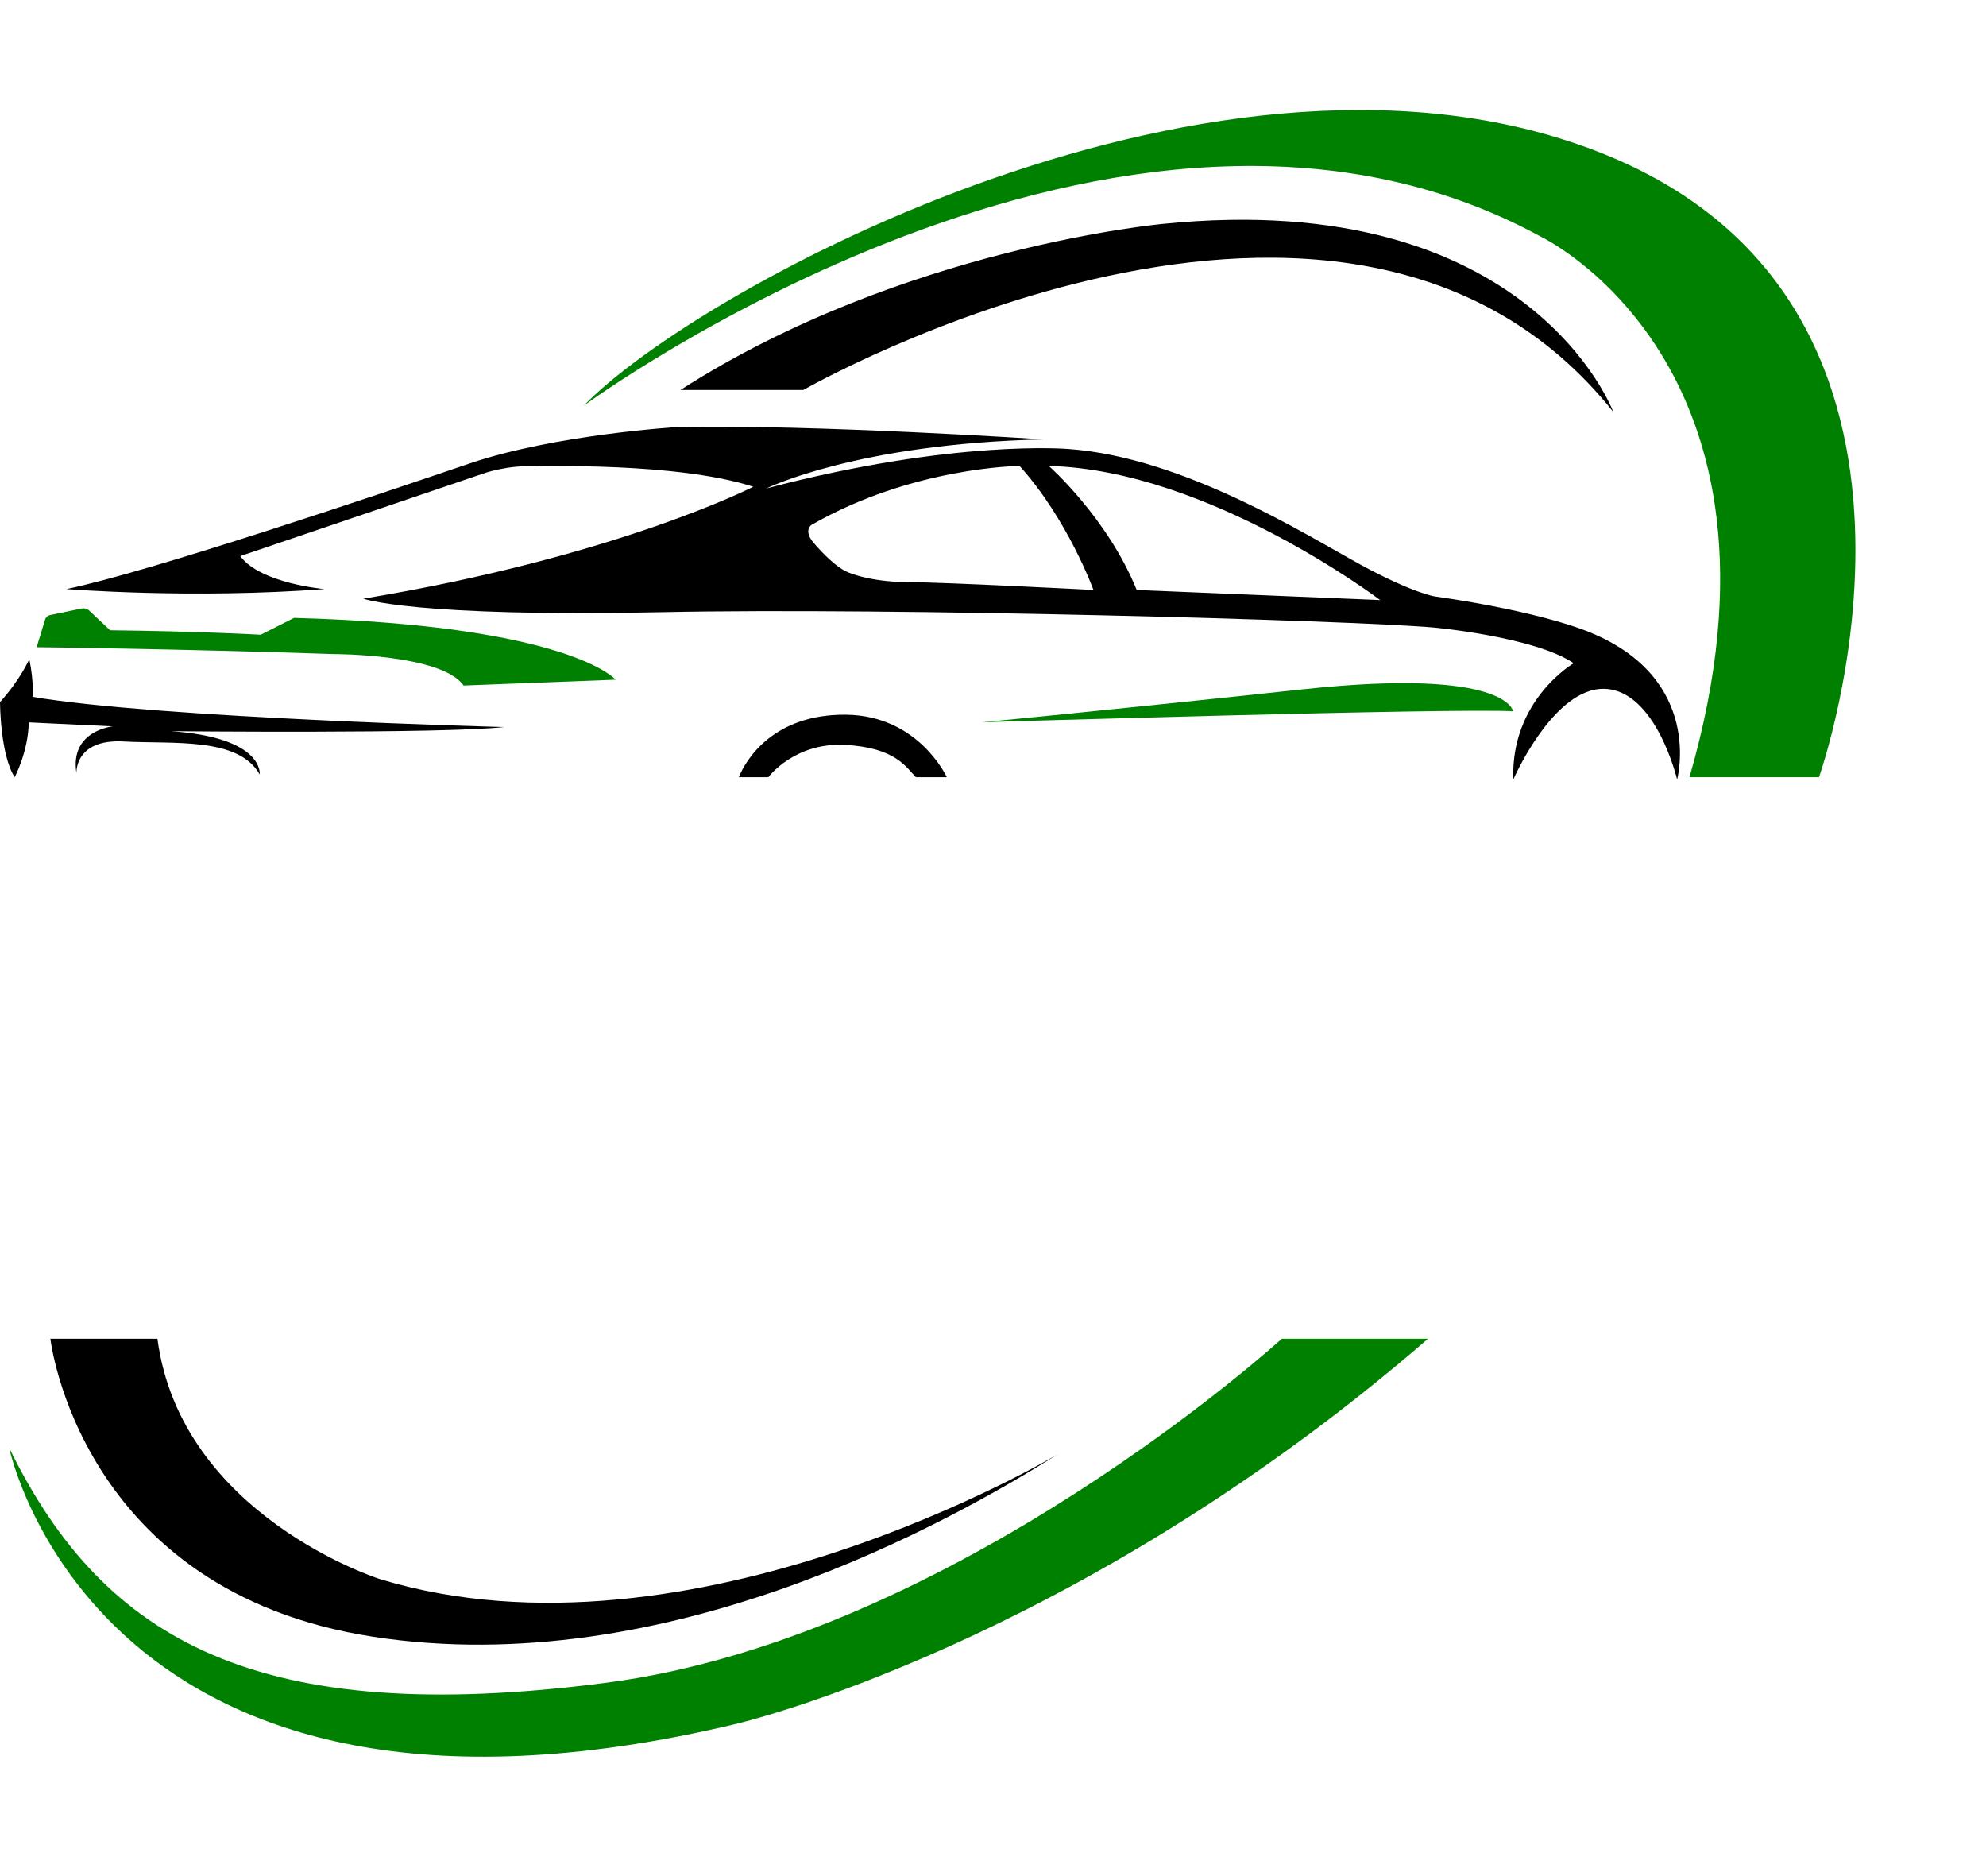
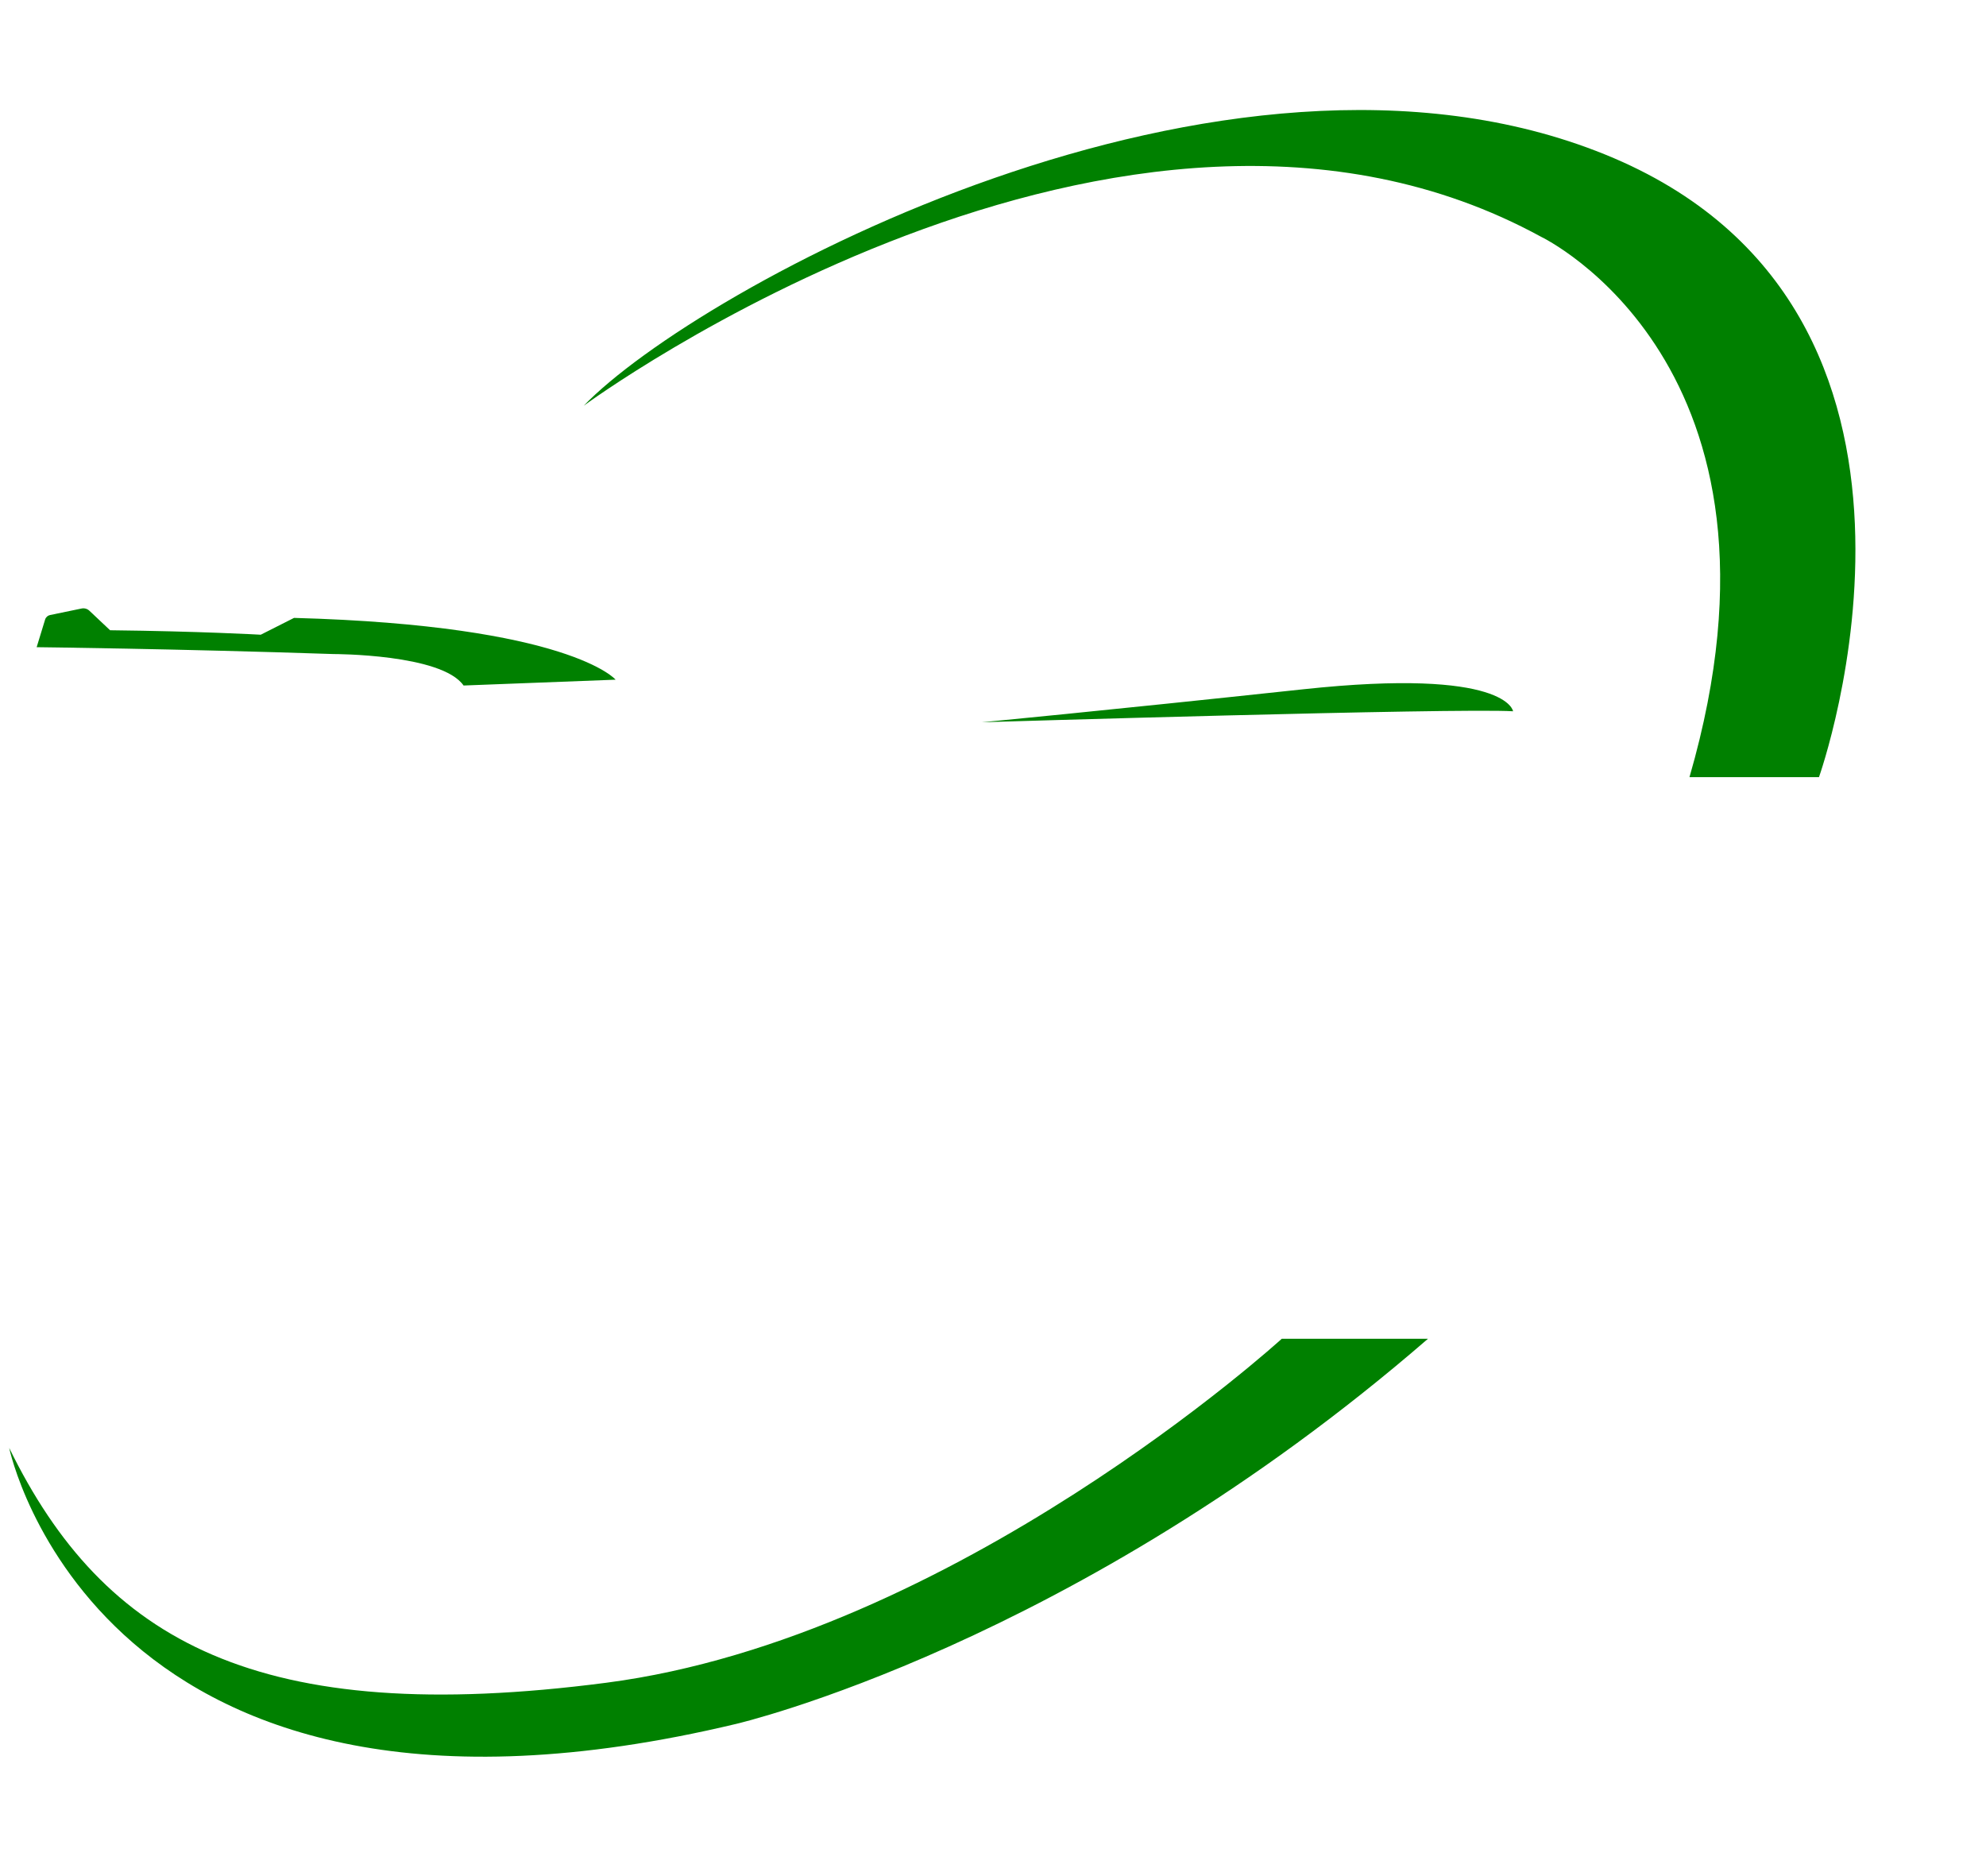
<svg xmlns="http://www.w3.org/2000/svg" fill="#000000" height="1314.9" preserveAspectRatio="xMidYMid meet" version="1" viewBox="349.7 345.9 1392.1 1314.9" width="1392.1" zoomAndPan="magnify">
  <g>
    <g id="change1_1">
      <path d="M1037.9,852.05c0,0,81.79-7.7,225.17-23.09c143.38-15.4,147.23,15.4,147.23,15.4 C1370.36,841.95,1037.9,852.05,1037.9,852.05z M375.39,799.45c0,0,96.72,1.08,208.17,4.81c0,0,75.7-0.08,91.09,22.05l106.57-4.09 c0,0-32-38.01-225.41-43.3l-23.33,11.79c0,0-42.1-2.41-105.61-3.13l-14.51-13.68c-1.46-1.38-3.5-1.96-5.47-1.55l-22.11,4.57 c-1.64,0.34-2.96,1.54-3.45,3.14L375.39,799.45z M758.85,630.25c0,0,378.17-278.57,671.18-118.36c0,0,187.64,89.65,103.92,378.65 h90.77c0,0,117.07-328.13-149.95-436.38S838.23,547.98,758.85,630.25z M1248.16,1284.11c0,0-229.5,209.29-473.43,241.05 c-243.93,31.75-352.19-28.87-418.58-164.55c0,0,62.07,300.22,509.52,193.41c0,0,236.72-54.85,484.98-269.91H1248.16z" fill="#008000" />
    </g>
    <g id="change2_1">
-       <path d="M1463.7,788.87c0,0-32.08-14.11-108.41-25.02c0,0-15.24-2.25-52.28-22.45 c-37.05-20.21-123.49-75.06-204.32-80.83c0,0-80.51-6.98-211.86,27.66c0,0,63.51-31.46,194.38-34.38c0,0-159.58-10.6-256.44-8.68 c0,0-85.96,5.13-146.26,25.66c-60.3,20.53-223.24,75.7-282.26,87.89c0,0,87.89,7.06,180.9,0c0,0-44.91-3.85-59.02-23.09l170-57.74 c0,0,17.8-6.58,38.49-5.13c0,0,98.15-3.05,151.07,14.27c0,0-95.74,49.07-273.28,78.42c0,0,35.6,13.15,210.08,9.46 c159.07-3.35,481.14,5.61,540.16,10.75c0,0,70.57,6.42,98.15,25.02c0,0-44.26,25.66-42.34,81.47c0,0,28.23-64.79,64.15-63.51 s50.68,63.51,50.68,63.51S1544.53,821.58,1463.7,788.87z M987.7,753.9c-23.74,0-39.77-4.81-45.87-8.02 c-6.09-3.21-14.43-10.91-21.81-19.57c-7.38-8.66-1.6-12.51-1.6-12.51c70.89-40.74,145.94-41.38,145.94-41.38 c33.68,37.21,51.82,86.92,51.82,86.92S1011.44,753.9,987.7,753.9z M1146.48,759.36c-20.53-50.68-61.58-86.92-61.58-86.92 c111.97,2.74,232.23,93.98,232.23,93.98L1146.48,759.36z M370.25,807.79c0,0-6.09,14.11-20.53,30.15c0,0,0,36.57,10.26,52.6 c0,0,9.55-17.87,9.87-38.4l58.93,2.8c0,0-30.31,2.89-25.5,32.72c0,0-1.44-24.06,33.2-22.13s80.35-3.37,95.26,23.09 c0,0,3.45-25.77-62.07-30.31c0,0,190.53,1.92,233.35-2.89c0,0-242.49-6.25-330.54-21.17C372.5,834.25,373.63,824.63,370.25,807.79z M888.27,890.54c0,0,18.28-24.54,53.89-22.61c35.6,1.92,42.82,15.88,49.56,22.61h21.65c0,0-19.73-43.3-70.73-43.78 c-51-0.48-70.24,31.75-75.06,43.78H888.27z M1480.54,634.58c0,0-58.51-157.55-315.14-131.83c0,0-182.83,16.36-338.72,116.43h86.12 C912.81,619.19,1294.34,400.75,1480.54,634.58z M385.01,1284.11c0,0,20.21,177.06,226.13,208.81 c205.92,31.75,405.11-80.83,480.17-127.98c0,0-256.92,153.96-475.36,87.57c0,0-139.53-44.26-155.89-168.4H385.01z" fill="#000000" />
-     </g>
+       </g>
  </g>
</svg>